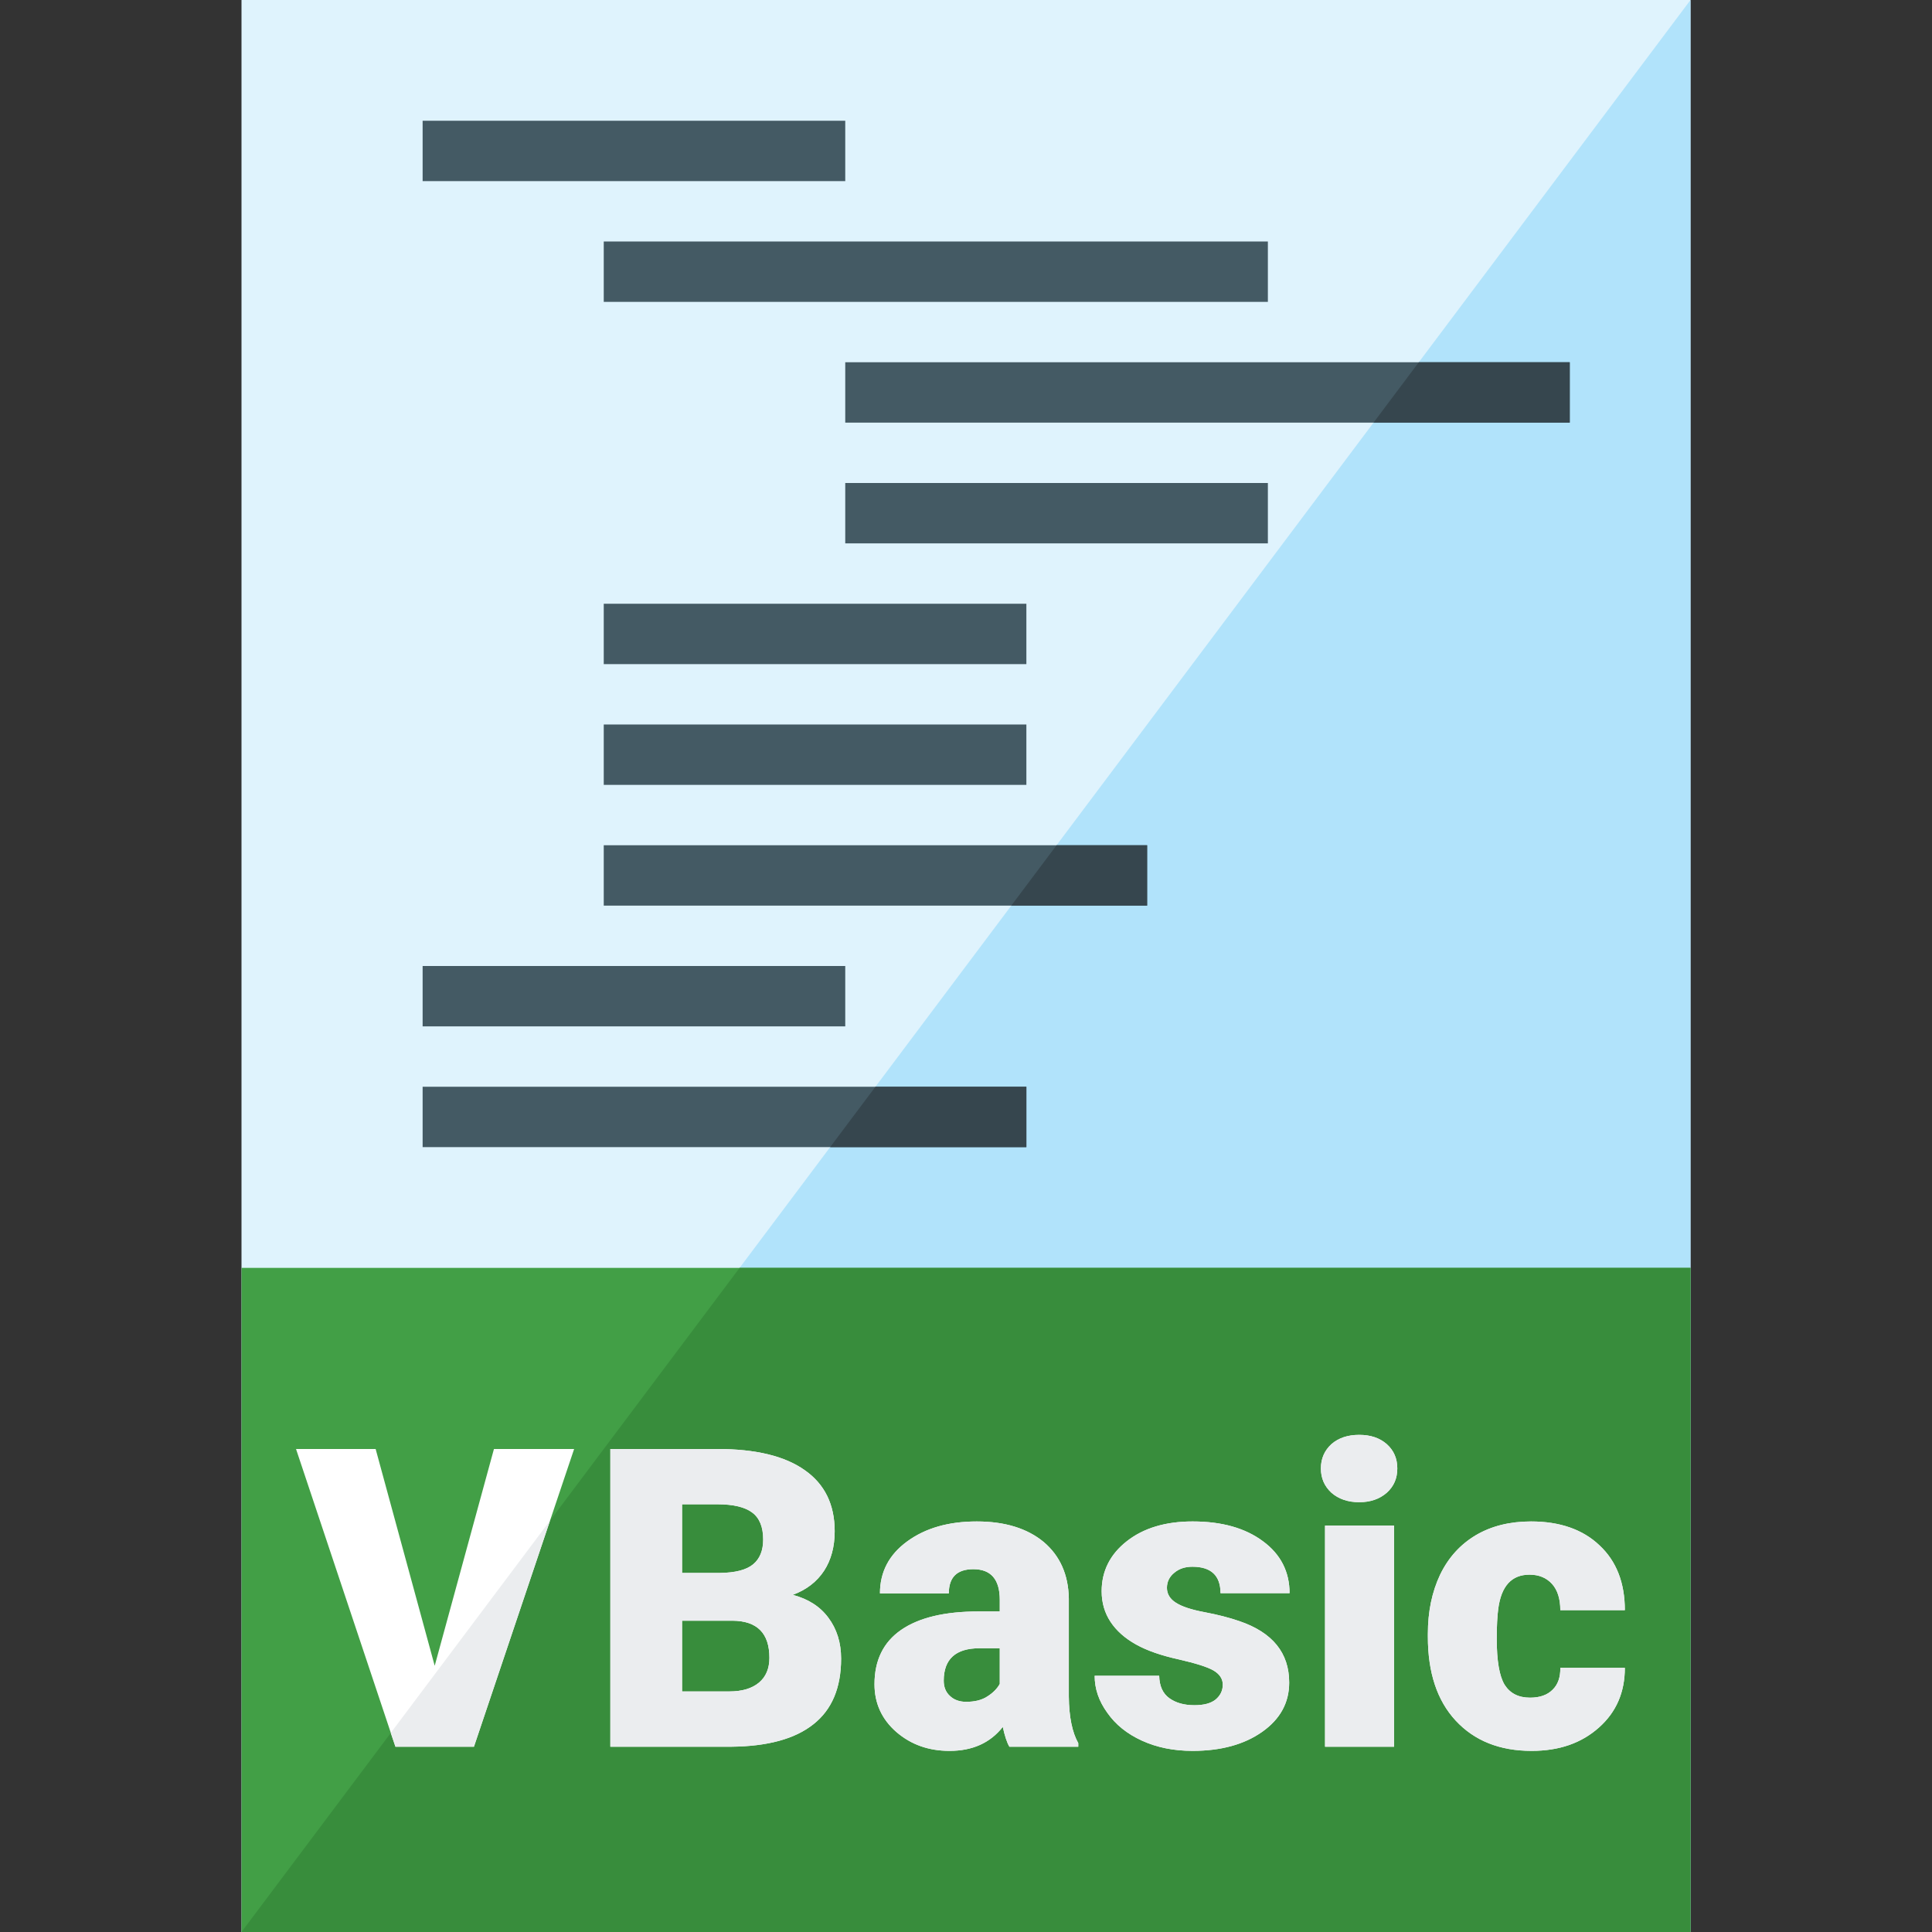
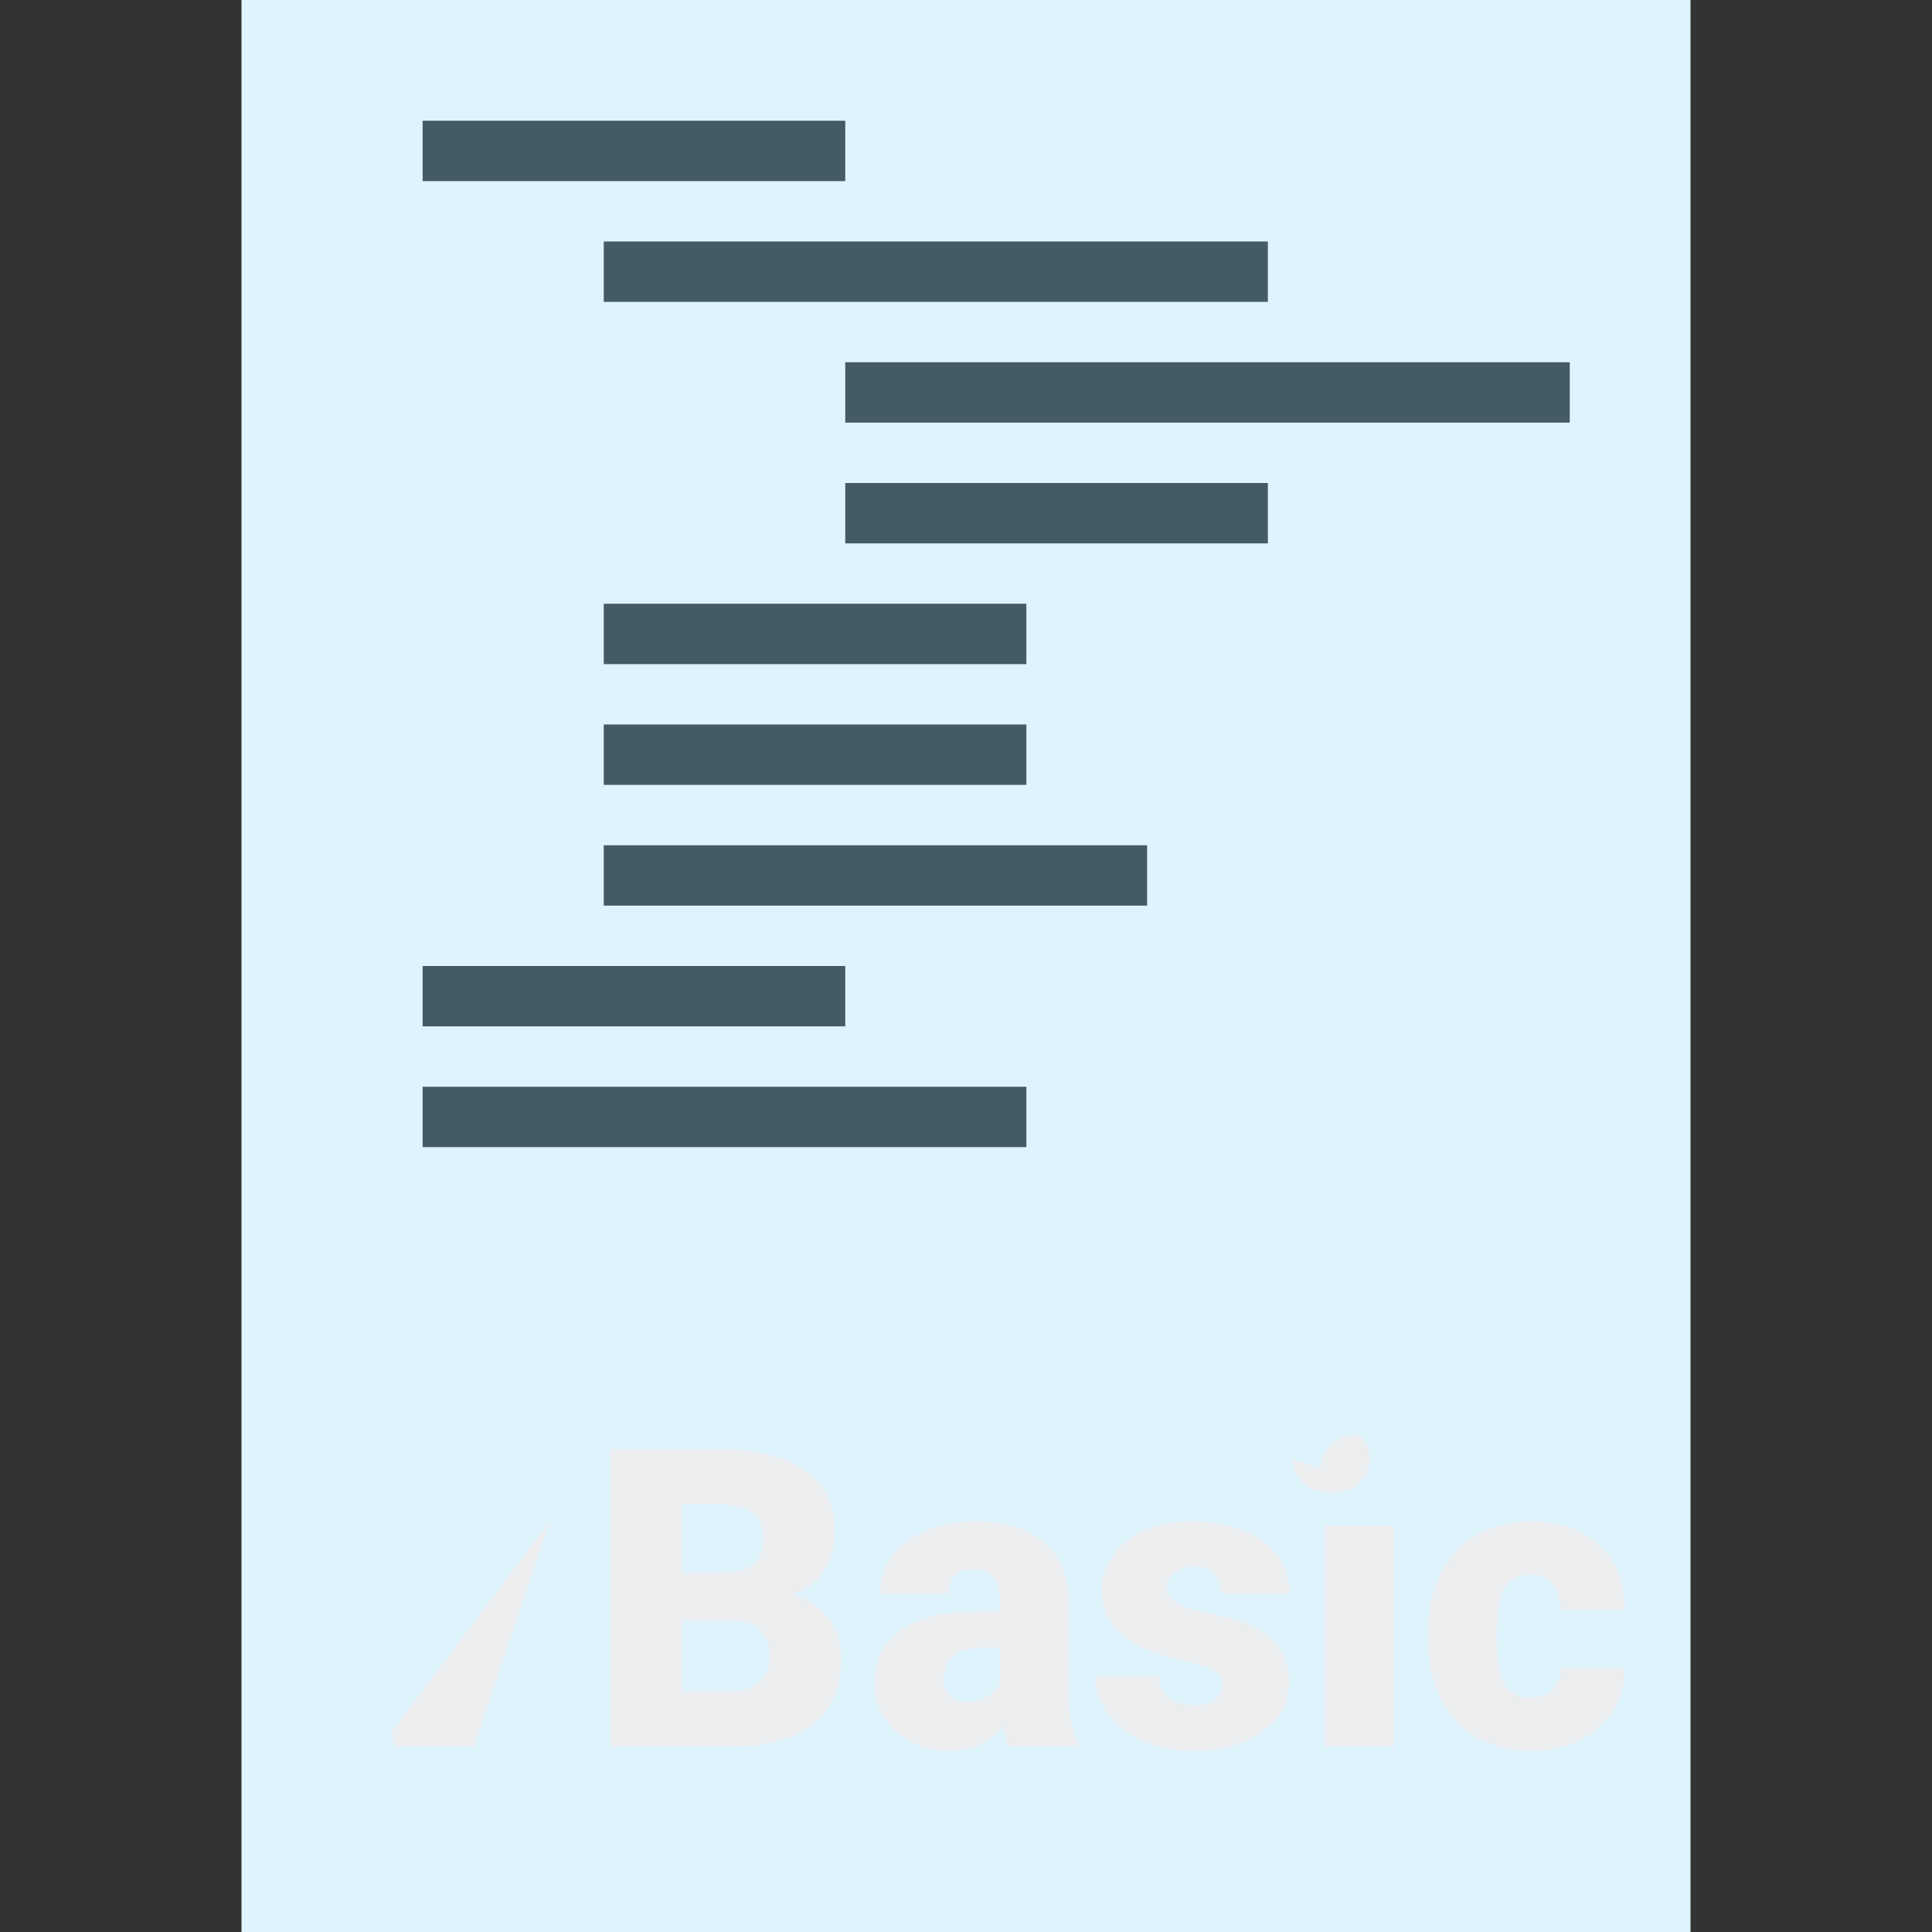
<svg xmlns="http://www.w3.org/2000/svg" version="1.1" viewBox="0 0 512 512">
  <rect x="0" y="0" width="512" height="512" fill="#333333" stroke="none" />
  <g>
    <polygon points="64,0 448,0 448,512 64,512" fill="#dff3fd" />
-     <polygon points="448,0 448,512 64,512" fill="#b1e3fb" />
    <path d="M112,32l112,0l0,16l-112,0z M112,288l160,0l0,16l-160,0z M160,192l112,0l0,16l-112,0z M112,256l112,0l0,16l-112,0z M160,224l144,0l0,16l-144,0z M160,160l112,0l0,16l-112,0z M224,128l112,0l0,16l-112,0z M224,96l192,0l0,16l-192,0z M160,64l176,0l0,16l-176,0z" fill="#445a64" />
-     <path d="M220,304l12,-16l40,0l0,16z M268,240l12,-16l24,0l0,16z M364,112l12,-16l40,0l0,16z" fill="#36464e" />
-     <polygon points="64,336 448,336 448,512 64,512" fill="#429f46" />
-     <polygon points="196,336 448,336 448,512 64,512" fill="#388d3c" />
-     <path d="M115.2,441.45l15.7,-57.45l21.25,0l-26.55,78.9l-20.8,0l-26.35,-78.9l21.1,0z M161.75,462.9l0,-78.9l28.35,0c10.15,0 17.85,1.85 23.15,5.6c5.3,3.7 7.95,9.1 7.95,16.2c0,4.1 -0.95,7.6 -2.8,10.45c-1.9,2.9 -4.65,5.05 -8.3,6.4c4.1,1.1 7.25,3.1 9.45,6.1c2.2,2.95 3.35,6.55 3.35,10.8c0,7.75 -2.45,13.55 -7.35,17.4c-4.9,3.9 -12.15,5.85 -21.75,5.95z M180.75,429.5l0,18.75l12.5,0c3.45,0 6.05,-0.8 7.9,-2.35c1.85,-1.55 2.75,-3.75 2.75,-6.55c0,-6.55 -3.25,-9.8 -9.8,-9.85z M180.75,416.85l9.95,0c4.15,-0.05 7.1,-0.8 8.9,-2.3c1.75,-1.45 2.65,-3.65 2.65,-6.55c0,-3.3 -0.95,-5.7 -2.9,-7.15c-1.9,-1.45 -5,-2.2 -9.25,-2.2l-9.35,0z M267.5,462.9c-0.7,-1.2 -1.25,-2.95 -1.75,-5.25c-3.35,4.25 -8.05,6.35 -14.1,6.35c-5.55,0 -10.2,-1.65 -14.1,-5c-3.85,-3.35 -5.8,-7.6 -5.8,-12.65c0,-6.35 2.35,-11.15 7.05,-14.4c4.7,-3.25 11.55,-4.9 20.5,-4.9l5.65,0l0,-3.1c0,-5.4 -2.35,-8.1 -7,-8.1c-4.35,0 -6.5,2.15 -6.5,6.4l-18.25,0c0,-5.65 2.4,-10.25 7.2,-13.75c4.85,-3.55 11,-5.3 18.45,-5.3c7.5,0 13.4,1.85 17.75,5.45c4.3,3.65 6.55,8.65 6.65,15l0,25.95c0.05,5.4 0.9,9.5 2.5,12.35l0,0.95z M256.05,451c2.25,0 4.15,-0.45 5.65,-1.45c1.5,-0.95 2.6,-2.1 3.25,-3.3l0,-9.45l-5.35,0c-6.35,0 -9.5,2.9 -9.5,8.6c0,1.7 0.55,3.05 1.65,4.05c1.1,1.05 2.55,1.55 4.3,1.55z M324.05,446.45c0,-1.55 -0.85,-2.8 -2.45,-3.75c-1.65,-0.95 -4.7,-1.9 -9.25,-2.95c-4.55,-1 -8.35,-2.3 -11.3,-3.95c-2.95,-1.65 -5.2,-3.65 -6.75,-6c-1.55,-2.35 -2.35,-5.05 -2.35,-8.1c0,-5.35 2.25,-9.8 6.65,-13.25c4.45,-3.5 10.3,-5.25 17.45,-5.25c7.75,0 13.95,1.75 18.65,5.25c4.7,3.45 7.05,8.1 7.05,13.75l-18.3,0c0,-4.65 -2.5,-7 -7.45,-7c-1.9,0 -3.5,0.5 -4.8,1.6c-1.3,1.05 -1.95,2.4 -1.95,4c0,1.6 0.8,2.95 2.4,3.95c1.55,1 4.1,1.85 7.6,2.5c3.45,0.65 6.55,1.45 9.15,2.35c8.85,3 13.25,8.45 13.25,16.3c0,5.35 -2.4,9.7 -7.15,13.05c-4.75,3.35 -10.9,5.05 -18.45,5.05c-5,0 -9.45,-0.9 -13.4,-2.7c-3.95,-1.8 -7,-4.25 -9.2,-7.4c-2.25,-3.1 -3.35,-6.35 -3.35,-9.8l17.1,0c0.05,2.7 0.95,4.7 2.7,5.95c1.75,1.25 3.95,1.85 6.65,1.85c2.5,0 4.35,-0.5 5.6,-1.5c1.25,-1.05 1.9,-2.35 1.9,-3.95z M369.45,462.9l-18.3,0l0,-58.6l18.3,0z M350.05,389.15c0,-2.6 0.95,-4.75 2.8,-6.45c1.9,-1.65 4.35,-2.45 7.35,-2.45c3,0 5.4,0.8 7.3,2.45c1.9,1.7 2.8,3.85 2.8,6.45c0,2.6 -0.9,4.75 -2.8,6.45c-1.9,1.65 -4.3,2.5 -7.3,2.5c-3,0 -5.45,-0.85 -7.35,-2.5c-1.85,-1.7 -2.8,-3.85 -2.8,-6.45z M405.5,449.9c2.55,0 4.55,-0.7 5.95,-2.1c1.4,-1.35 2.1,-3.3 2.05,-5.8l17.1,0c0,6.45 -2.25,11.7 -6.85,15.8c-4.65,4.15 -10.55,6.2 -17.85,6.2c-8.5,0 -15.2,-2.7 -20.15,-8.05c-4.9,-5.3 -7.35,-12.7 -7.35,-22.2l0,-0.75c0,-5.95 1.1,-11.15 3.25,-15.7c2.2,-4.55 5.35,-8 9.45,-10.45c4.15,-2.45 9.05,-3.65 14.65,-3.65c7.6,0 13.7,2.1 18.15,6.35c4.5,4.2 6.7,9.95 6.7,17.15l-17.1,0c0,-3 -0.75,-5.35 -2.2,-6.95c-1.5,-1.65 -3.5,-2.45 -5.95,-2.45c-4.75,0 -7.5,3 -8.3,9.05c-0.25,1.9 -0.4,4.55 -0.4,7.9c0,5.9 0.7,9.95 2.1,12.25c1.45,2.25 3.65,3.4 6.75,3.4z" fill="#ffffff" />
-     <path d="M145.75,403l-20.15,59.9l-20.8,0l-1.25,-3.65z M161.75,462.9l0,-78.9l28.35,0c10.15,0 17.85,1.85 23.15,5.6c5.3,3.7 7.95,9.1 7.95,16.2c0,4.1 -0.95,7.6 -2.8,10.45c-1.9,2.9 -4.65,5.05 -8.3,6.4c4.1,1.1 7.25,3.1 9.45,6.1c2.2,2.95 3.35,6.55 3.35,10.8c0,7.75 -2.45,13.55 -7.35,17.4c-4.9,3.9 -12.15,5.85 -21.75,5.95z M180.75,429.5l0,18.75l12.5,0c3.45,0 6.05,-0.8 7.9,-2.35c1.85,-1.55 2.75,-3.75 2.75,-6.55c0,-6.55 -3.25,-9.8 -9.8,-9.85z M180.75,416.85l9.95,0c4.15,-0.05 7.1,-0.8 8.9,-2.3c1.75,-1.45 2.65,-3.65 2.65,-6.55c0,-3.3 -0.95,-5.7 -2.9,-7.15c-1.9,-1.45 -5,-2.2 -9.25,-2.2l-9.35,0z M267.5,462.9c-0.7,-1.2 -1.25,-2.95 -1.75,-5.25c-3.35,4.25 -8.05,6.35 -14.1,6.35c-5.55,0 -10.2,-1.65 -14.1,-5c-3.85,-3.35 -5.8,-7.6 -5.8,-12.65c0,-6.35 2.35,-11.15 7.05,-14.4c4.7,-3.25 11.55,-4.9 20.5,-4.9l5.65,0l0,-3.1c0,-5.4 -2.35,-8.1 -7,-8.1c-4.35,0 -6.5,2.15 -6.5,6.4l-18.25,0c0,-5.65 2.4,-10.25 7.2,-13.75c4.85,-3.55 11,-5.3 18.45,-5.3c7.5,0 13.4,1.85 17.75,5.45c4.3,3.65 6.55,8.65 6.65,15l0,25.95c0.05,5.4 0.9,9.5 2.5,12.35l0,0.95z M256.05,451c2.25,0 4.15,-0.45 5.65,-1.45c1.5,-0.95 2.6,-2.1 3.25,-3.3l0,-9.45l-5.35,0c-6.35,0 -9.5,2.9 -9.5,8.6c0,1.7 0.55,3.05 1.65,4.05c1.1,1.05 2.55,1.55 4.3,1.55z M324.05,446.45c0,-1.55 -0.85,-2.8 -2.45,-3.75c-1.65,-0.95 -4.7,-1.9 -9.25,-2.95c-4.55,-1 -8.35,-2.3 -11.3,-3.95c-2.95,-1.65 -5.2,-3.65 -6.75,-6c-1.55,-2.35 -2.35,-5.05 -2.35,-8.1c0,-5.35 2.25,-9.8 6.65,-13.25c4.45,-3.5 10.3,-5.25 17.45,-5.25c7.75,0 13.95,1.75 18.65,5.25c4.7,3.45 7.05,8.1 7.05,13.75l-18.3,0c0,-4.65 -2.5,-7 -7.45,-7c-1.9,0 -3.5,0.5 -4.8,1.6c-1.3,1.05 -1.95,2.4 -1.95,4c0,1.6 0.8,2.95 2.4,3.95c1.55,1 4.1,1.85 7.6,2.5c3.45,0.65 6.55,1.45 9.15,2.35c8.85,3 13.25,8.45 13.25,16.3c0,5.35 -2.4,9.7 -7.15,13.05c-4.75,3.35 -10.9,5.05 -18.45,5.05c-5,0 -9.45,-0.9 -13.4,-2.7c-3.95,-1.8 -7,-4.25 -9.2,-7.4c-2.25,-3.1 -3.35,-6.35 -3.35,-9.8l17.1,0c0.05,2.7 0.95,4.7 2.7,5.95c1.75,1.25 3.95,1.85 6.65,1.85c2.5,0 4.35,-0.5 5.6,-1.5c1.25,-1.05 1.9,-2.35 1.9,-3.95z M369.45,462.9l-18.3,0l0,-58.6l18.3,0z M350.05,389.15c0,-2.6 0.95,-4.75 2.8,-6.45c1.9,-1.65 4.35,-2.45 7.35,-2.45c3,0 5.4,0.8 7.3,2.45c1.9,1.7 2.8,3.85 2.8,6.45c0,2.6 -0.9,4.75 -2.8,6.45c-1.9,1.65 -4.3,2.5 -7.3,2.5c-3,0 -5.45,-0.85 -7.35,-2.5c-1.85,-1.7 -2.8,-3.85 -2.8,-6.45z M405.5,449.9c2.55,0 4.55,-0.7 5.95,-2.1c1.4,-1.35 2.1,-3.3 2.05,-5.8l17.1,0c0,6.45 -2.25,11.7 -6.85,15.8c-4.65,4.15 -10.55,6.2 -17.85,6.2c-8.5,0 -15.2,-2.7 -20.15,-8.05c-4.9,-5.3 -7.35,-12.7 -7.35,-22.2l0,-0.75c0,-5.95 1.1,-11.15 3.25,-15.7c2.2,-4.55 5.35,-8 9.45,-10.45c4.15,-2.45 9.05,-3.65 14.65,-3.65c7.6,0 13.7,2.1 18.15,6.35c4.5,4.2 6.7,9.95 6.7,17.15l-17.1,0c0,-3 -0.75,-5.35 -2.2,-6.95c-1.5,-1.65 -3.5,-2.45 -5.95,-2.45c-4.75,0 -7.5,3 -8.3,9.05c-0.25,1.9 -0.4,4.55 -0.4,7.9c0,5.9 0.7,9.95 2.1,12.25c1.45,2.25 3.65,3.4 6.75,3.4z" fill="#ebedef" />
+     <path d="M145.75,403l-20.15,59.9l-20.8,0l-1.25,-3.65z M161.75,462.9l0,-78.9l28.35,0c10.15,0 17.85,1.85 23.15,5.6c5.3,3.7 7.95,9.1 7.95,16.2c0,4.1 -0.95,7.6 -2.8,10.45c-1.9,2.9 -4.65,5.05 -8.3,6.4c4.1,1.1 7.25,3.1 9.45,6.1c2.2,2.95 3.35,6.55 3.35,10.8c0,7.75 -2.45,13.55 -7.35,17.4c-4.9,3.9 -12.15,5.85 -21.75,5.95z M180.75,429.5l0,18.75l12.5,0c3.45,0 6.05,-0.8 7.9,-2.35c1.85,-1.55 2.75,-3.75 2.75,-6.55c0,-6.55 -3.25,-9.8 -9.8,-9.85z M180.75,416.85l9.95,0c4.15,-0.05 7.1,-0.8 8.9,-2.3c1.75,-1.45 2.65,-3.65 2.65,-6.55c0,-3.3 -0.95,-5.7 -2.9,-7.15c-1.9,-1.45 -5,-2.2 -9.25,-2.2l-9.35,0z M267.5,462.9c-0.7,-1.2 -1.25,-2.95 -1.75,-5.25c-3.35,4.25 -8.05,6.35 -14.1,6.35c-5.55,0 -10.2,-1.65 -14.1,-5c-3.85,-3.35 -5.8,-7.6 -5.8,-12.65c0,-6.35 2.35,-11.15 7.05,-14.4c4.7,-3.25 11.55,-4.9 20.5,-4.9l5.65,0l0,-3.1c0,-5.4 -2.35,-8.1 -7,-8.1c-4.35,0 -6.5,2.15 -6.5,6.4l-18.25,0c0,-5.65 2.4,-10.25 7.2,-13.75c4.85,-3.55 11,-5.3 18.45,-5.3c7.5,0 13.4,1.85 17.75,5.45c4.3,3.65 6.55,8.65 6.65,15l0,25.95c0.05,5.4 0.9,9.5 2.5,12.35l0,0.95z M256.05,451c2.25,0 4.15,-0.45 5.65,-1.45c1.5,-0.95 2.6,-2.1 3.25,-3.3l0,-9.45l-5.35,0c-6.35,0 -9.5,2.9 -9.5,8.6c0,1.7 0.55,3.05 1.65,4.05c1.1,1.05 2.55,1.55 4.3,1.55z M324.05,446.45c0,-1.55 -0.85,-2.8 -2.45,-3.75c-1.65,-0.95 -4.7,-1.9 -9.25,-2.95c-4.55,-1 -8.35,-2.3 -11.3,-3.95c-2.95,-1.65 -5.2,-3.65 -6.75,-6c-1.55,-2.35 -2.35,-5.05 -2.35,-8.1c0,-5.35 2.25,-9.8 6.65,-13.25c4.45,-3.5 10.3,-5.25 17.45,-5.25c7.75,0 13.95,1.75 18.65,5.25c4.7,3.45 7.05,8.1 7.05,13.75l-18.3,0c0,-4.65 -2.5,-7 -7.45,-7c-1.9,0 -3.5,0.5 -4.8,1.6c-1.3,1.05 -1.95,2.4 -1.95,4c0,1.6 0.8,2.95 2.4,3.95c1.55,1 4.1,1.85 7.6,2.5c3.45,0.65 6.55,1.45 9.15,2.35c8.85,3 13.25,8.45 13.25,16.3c0,5.35 -2.4,9.7 -7.15,13.05c-4.75,3.35 -10.9,5.05 -18.45,5.05c-5,0 -9.45,-0.9 -13.4,-2.7c-3.95,-1.8 -7,-4.25 -9.2,-7.4c-2.25,-3.1 -3.35,-6.35 -3.35,-9.8l17.1,0c0.05,2.7 0.95,4.7 2.7,5.95c1.75,1.25 3.95,1.85 6.65,1.85c2.5,0 4.35,-0.5 5.6,-1.5c1.25,-1.05 1.9,-2.35 1.9,-3.95z M369.45,462.9l-18.3,0l0,-58.6l18.3,0z M350.05,389.15c0,-2.6 0.95,-4.75 2.8,-6.45c1.9,-1.65 4.35,-2.45 7.35,-2.45c1.9,1.7 2.8,3.85 2.8,6.45c0,2.6 -0.9,4.75 -2.8,6.45c-1.9,1.65 -4.3,2.5 -7.3,2.5c-3,0 -5.45,-0.85 -7.35,-2.5c-1.85,-1.7 -2.8,-3.85 -2.8,-6.45z M405.5,449.9c2.55,0 4.55,-0.7 5.95,-2.1c1.4,-1.35 2.1,-3.3 2.05,-5.8l17.1,0c0,6.45 -2.25,11.7 -6.85,15.8c-4.65,4.15 -10.55,6.2 -17.85,6.2c-8.5,0 -15.2,-2.7 -20.15,-8.05c-4.9,-5.3 -7.35,-12.7 -7.35,-22.2l0,-0.75c0,-5.95 1.1,-11.15 3.25,-15.7c2.2,-4.55 5.35,-8 9.45,-10.45c4.15,-2.45 9.05,-3.65 14.65,-3.65c7.6,0 13.7,2.1 18.15,6.35c4.5,4.2 6.7,9.95 6.7,17.15l-17.1,0c0,-3 -0.75,-5.35 -2.2,-6.95c-1.5,-1.65 -3.5,-2.45 -5.95,-2.45c-4.75,0 -7.5,3 -8.3,9.05c-0.25,1.9 -0.4,4.55 -0.4,7.9c0,5.9 0.7,9.95 2.1,12.25c1.45,2.25 3.65,3.4 6.75,3.4z" fill="#ebedef" />
  </g>
</svg>